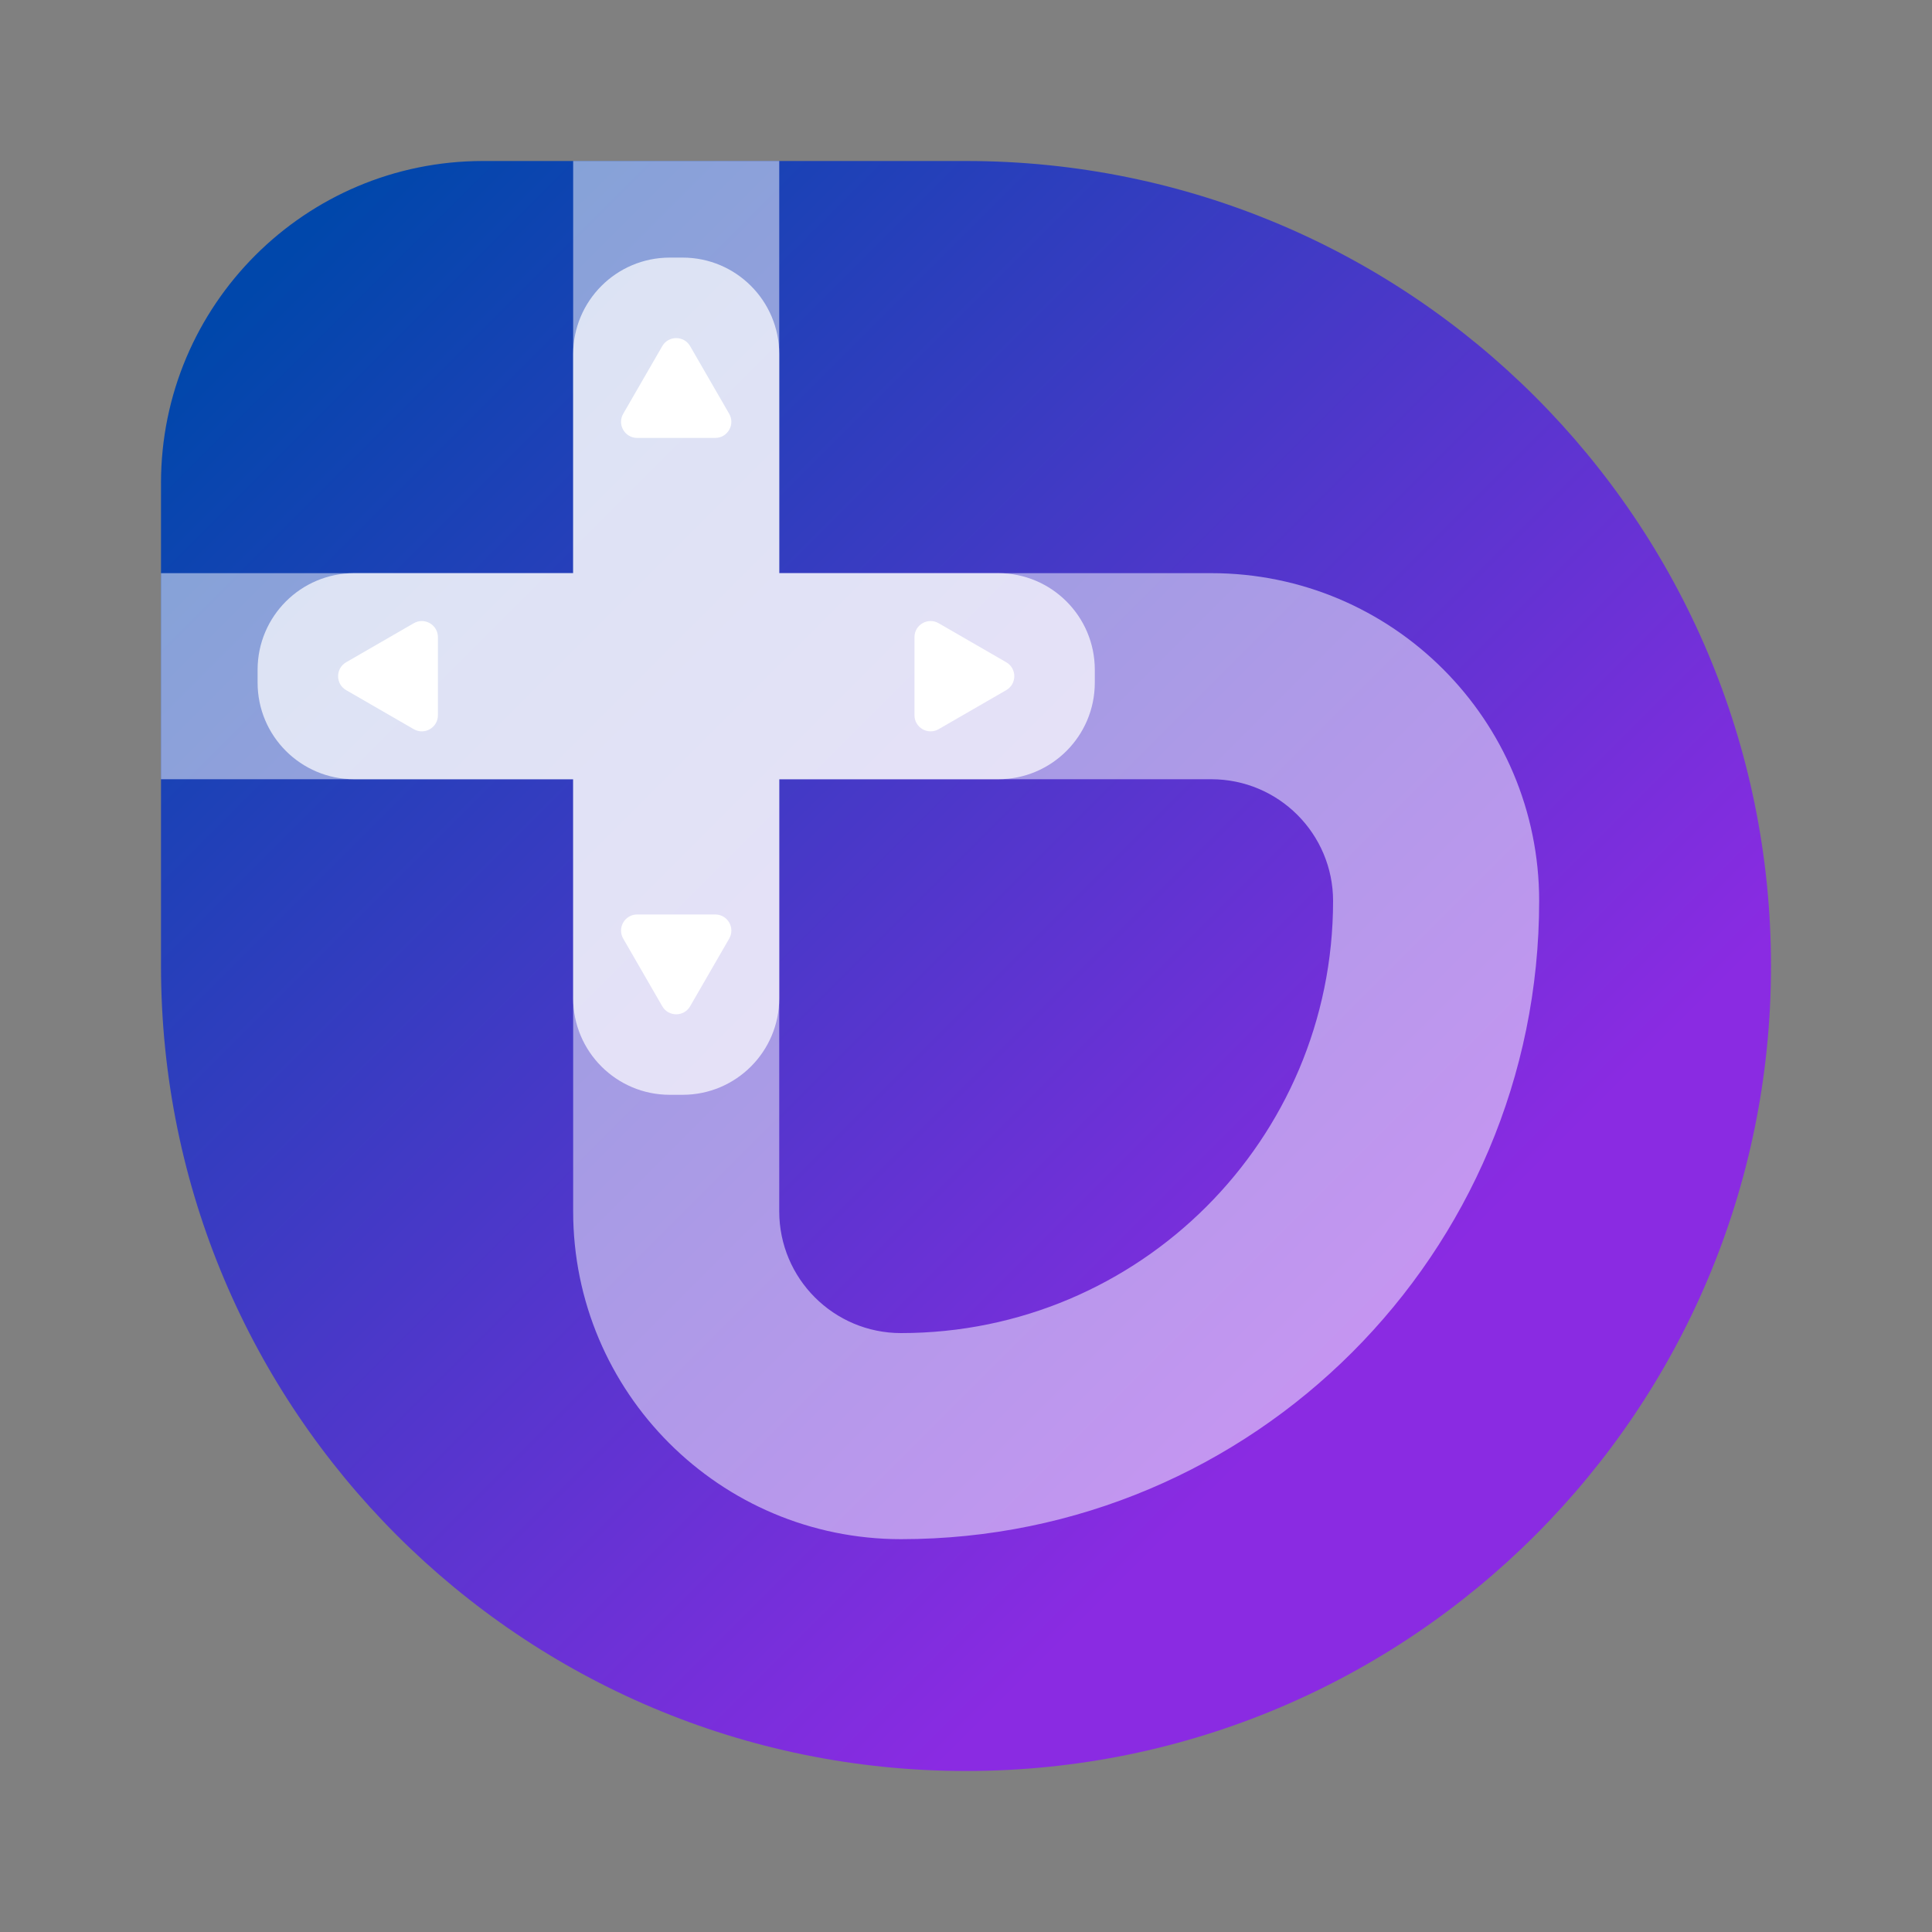
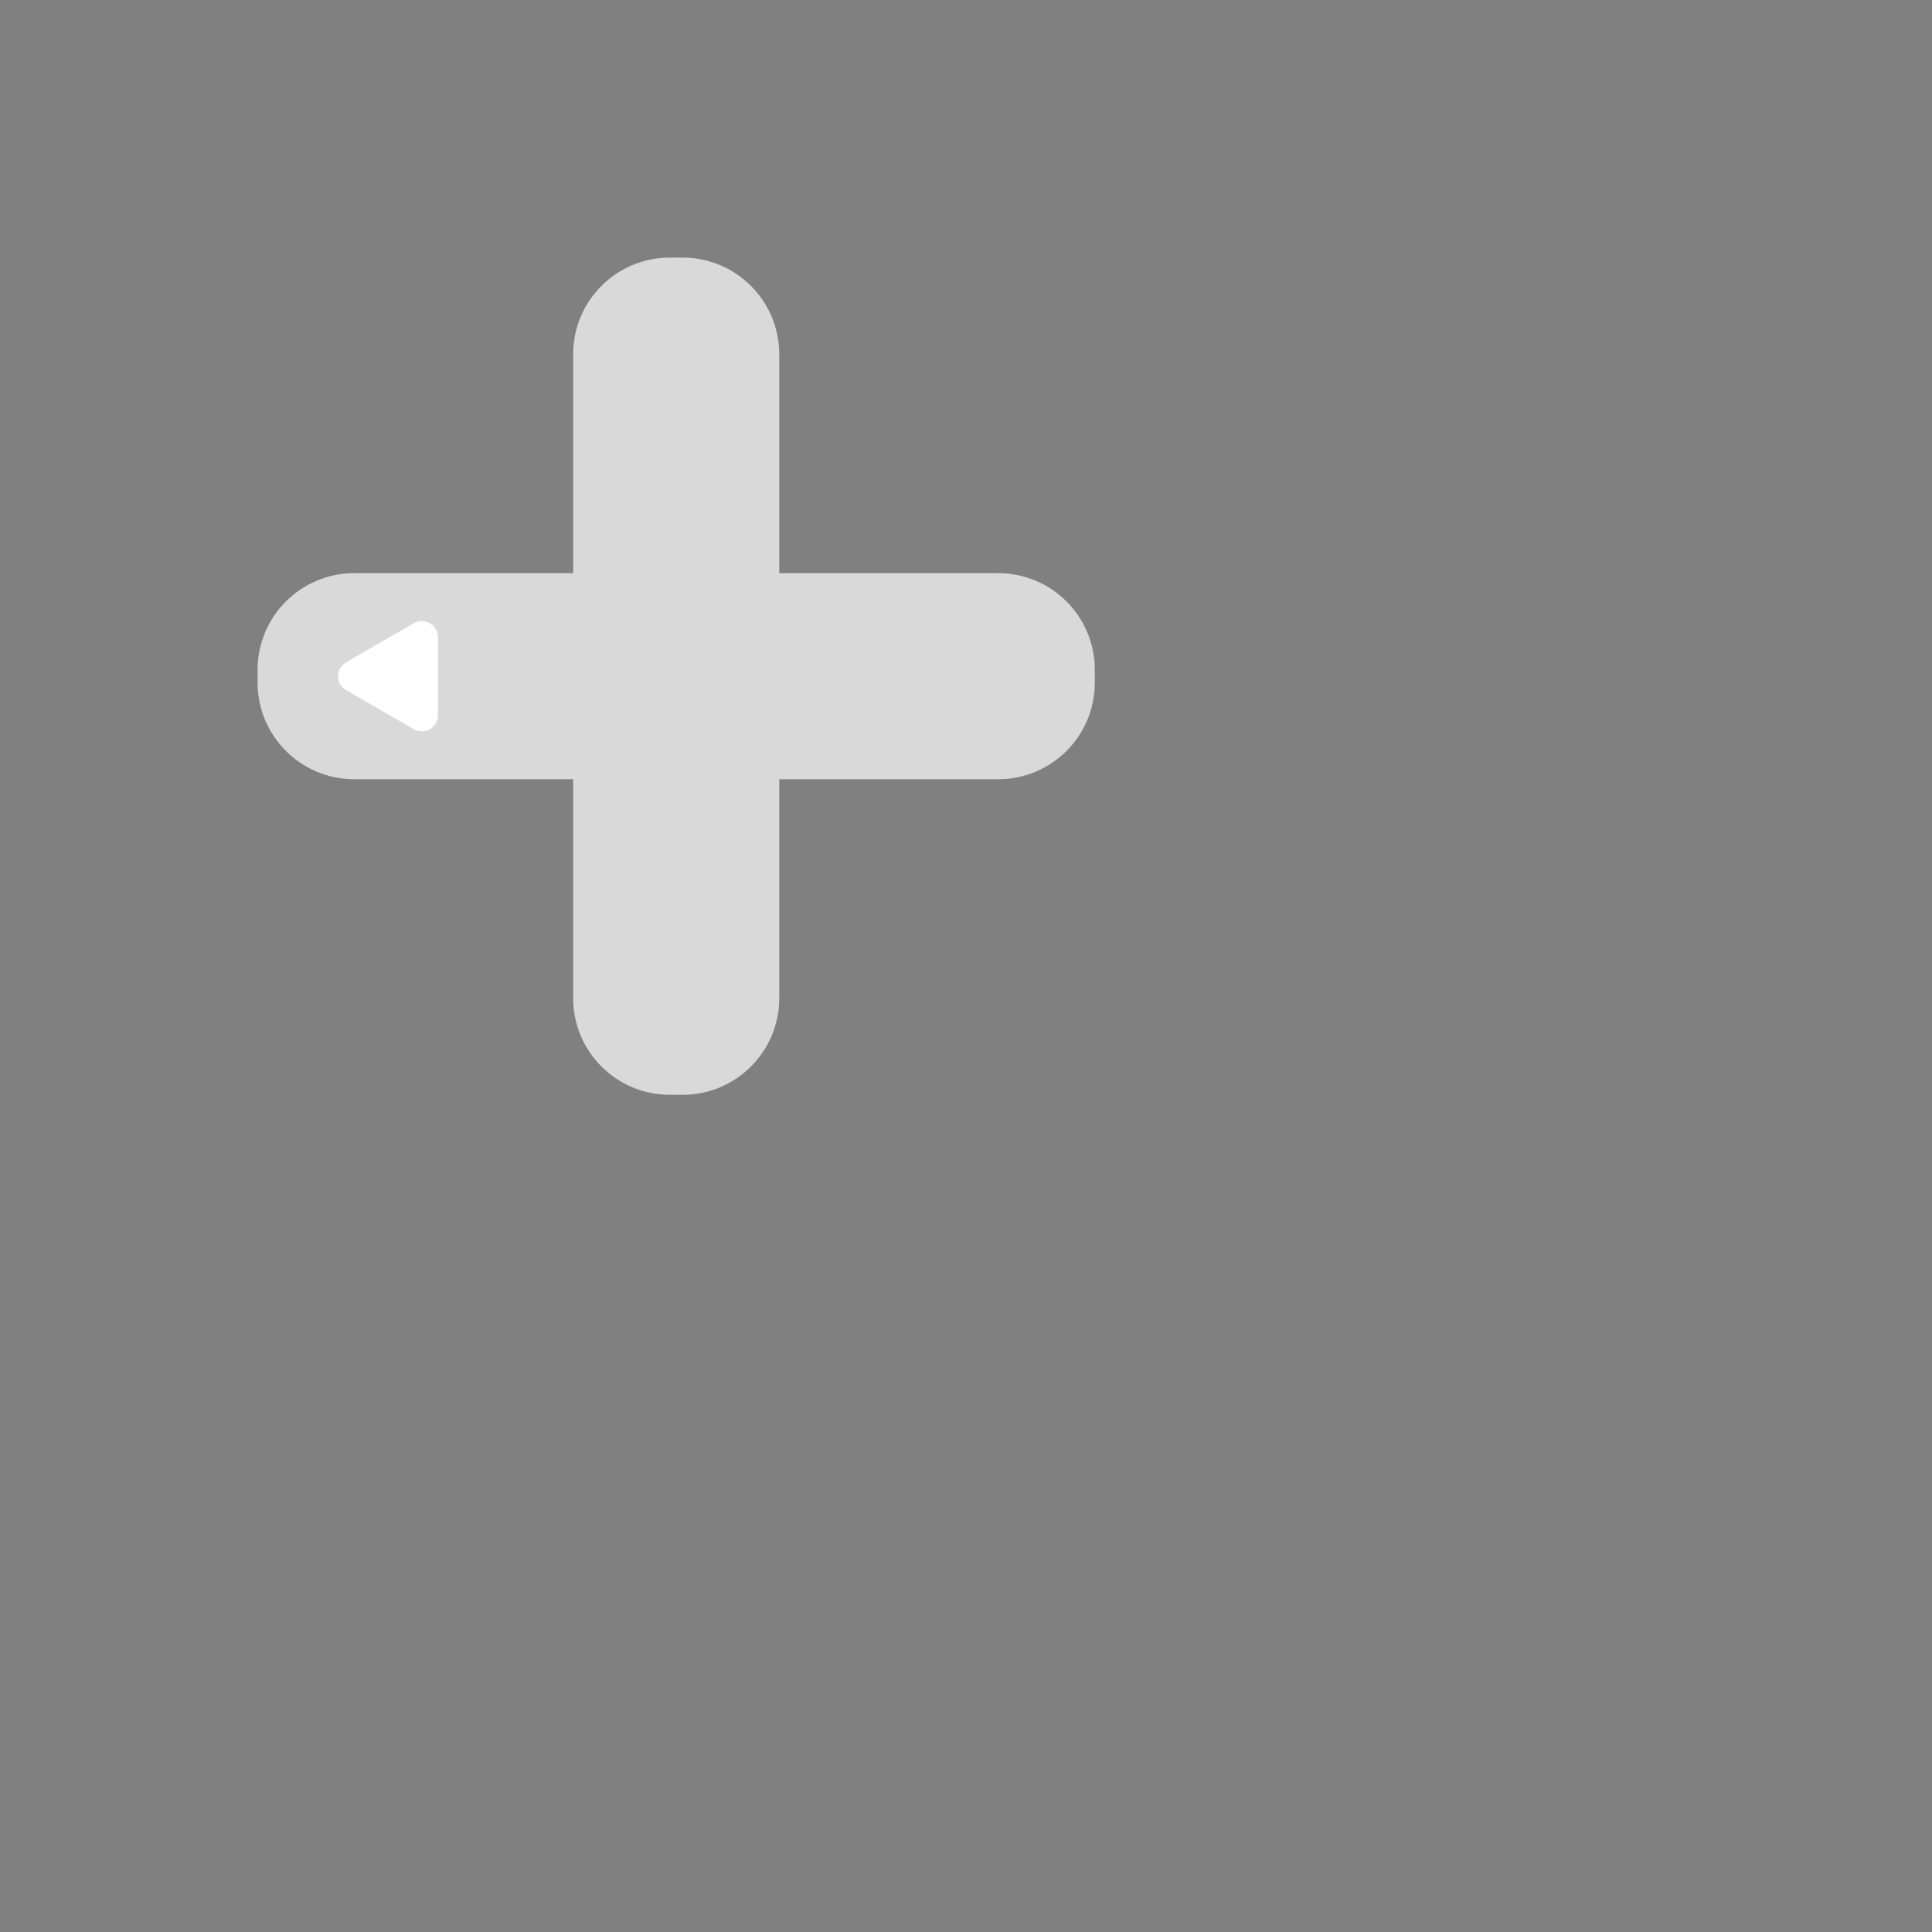
<svg xmlns="http://www.w3.org/2000/svg" width="600" height="600" viewBox="0 0 600 600" fill="none" version="1.1" id="svg8">
  <rect x="0" y="0" width="600" height="600" fill="#808080" stroke="none" />
-   <path d="M 50,150 C 50,94.772 94.772,50 150,50 h 150 c 138.071,0 250,111.929 250,250 v 0 c 0,138.071 -111.929,250 -250,250 v 0 C 161.929,550 50,438.071 50,300 Z" fill="url(#paint0_linear_1016_105)" id="path1" style="fill:url(#paint0_linear_1016_105)" />
-   <path fill-rule="evenodd" clip-rule="evenodd" d="m 178,50 h 64 V 178 H 376.185 C 432.416,178 478,223.584 478,279.815 478,389.269 389.27,478 279.815,478 223.584,478 178,432.416 178,376.185 V 242 H 50 v -64 h 128 z m 64,192 V 376.185 C 242,397.07 258.93,414 279.815,414 353.923,414 414,353.923 414,279.815 414,258.93 397.07,242 376.185,242 Z" fill="#ffffff" fill-opacity="0.5" id="path2" />
  <path d="M 242,110 C 242,93.431 228.569,80 212,80 h -4 c -16.569,0 -30,13.431 -30,30 v 68 h -68 c -16.569,0 -30,13.431 -30,30 v 4 c 0,16.569 13.431,30 30,30 h 68 v 68 c 0,16.569 13.431,30 30,30 h 4 c 16.569,0 30,-13.431 30,-30 v -68 h 68 c 16.569,0 30,-13.431 30,-30 v -4 c 0,-16.569 -13.431,-30 -30,-30 h -68 z" fill="#ffffff" fill-opacity="0.7" id="path3" />
-   <path d="m 312.5,205.67 c 3.333,1.924 3.333,6.736 0,8.66 l -21,12.124 c -3.333,1.925 -7.5,-0.481 -7.5,-4.33 v -24.248 c 0,-3.849 4.167,-6.255 7.5,-4.33 z" fill="#ffffff" id="path4" />
-   <path d="m 214.33,312.5 c -1.924,3.333 -6.736,3.333 -8.66,0 l -12.124,-21 c -1.925,-3.333 0.481,-7.5 4.33,-7.5 h 24.248 c 3.849,0 6.255,4.167 4.33,7.5 z" fill="#ffffff" id="path5" />
-   <path d="m 205.67,107.5 c 1.924,-3.333 6.736,-3.333 8.66,0 l 12.124,21 c 1.925,3.333 -0.481,7.5 -4.33,7.5 h -24.248 c -3.849,0 -6.255,-4.167 -4.33,-7.5 z" fill="#ffffff" id="path6" />
  <path d="m 107.5,214.33 c -3.333,-1.924 -3.333,-6.736 0,-8.66 l 21,-12.124 c 3.333,-1.925 7.5,0.481 7.5,4.33 v 24.248 c 0,3.849 -4.167,6.255 -7.5,4.33 z" fill="#ffffff" id="path7" />
  <defs id="defs8">
    <linearGradient id="paint0_linear_1016_105" x1="50" y1="50" x2="550" y2="550" gradientUnits="userSpaceOnUse">
      <stop offset="0.068" stop-color="#0047AB" id="stop7" />
      <stop offset="0.741" stop-color="#8A2BE2" id="stop8" />
    </linearGradient>
  </defs>
</svg>